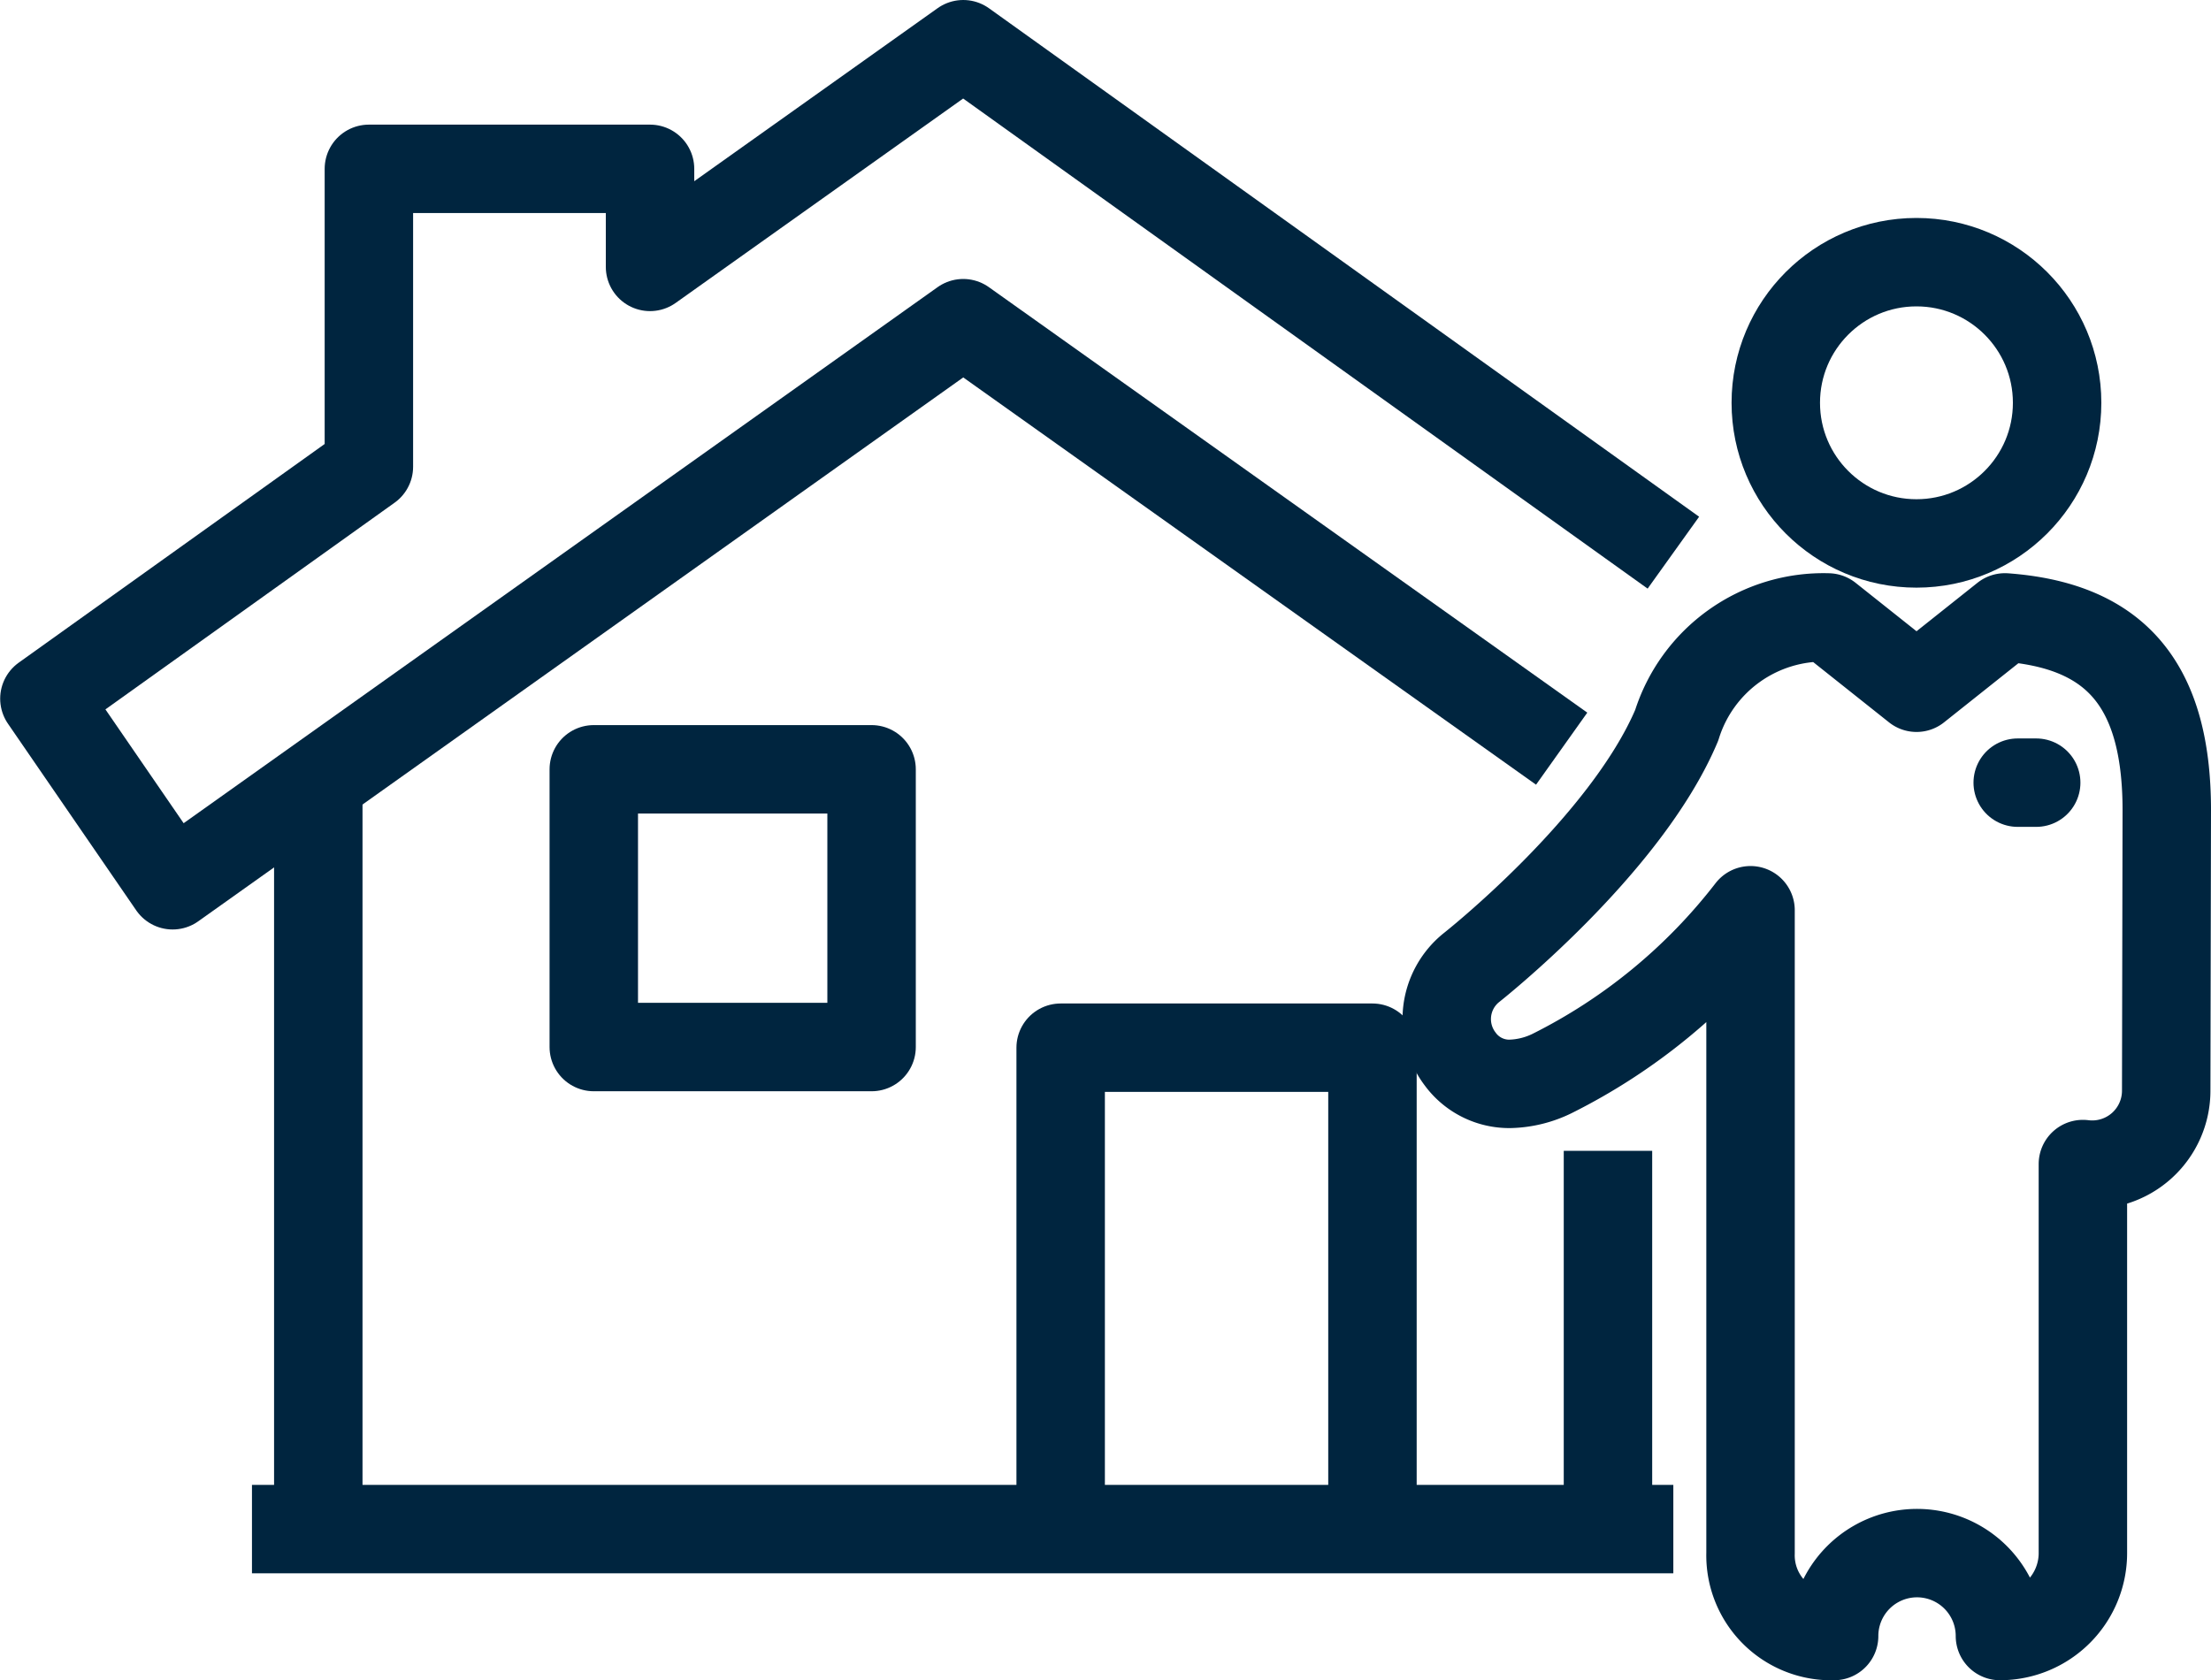
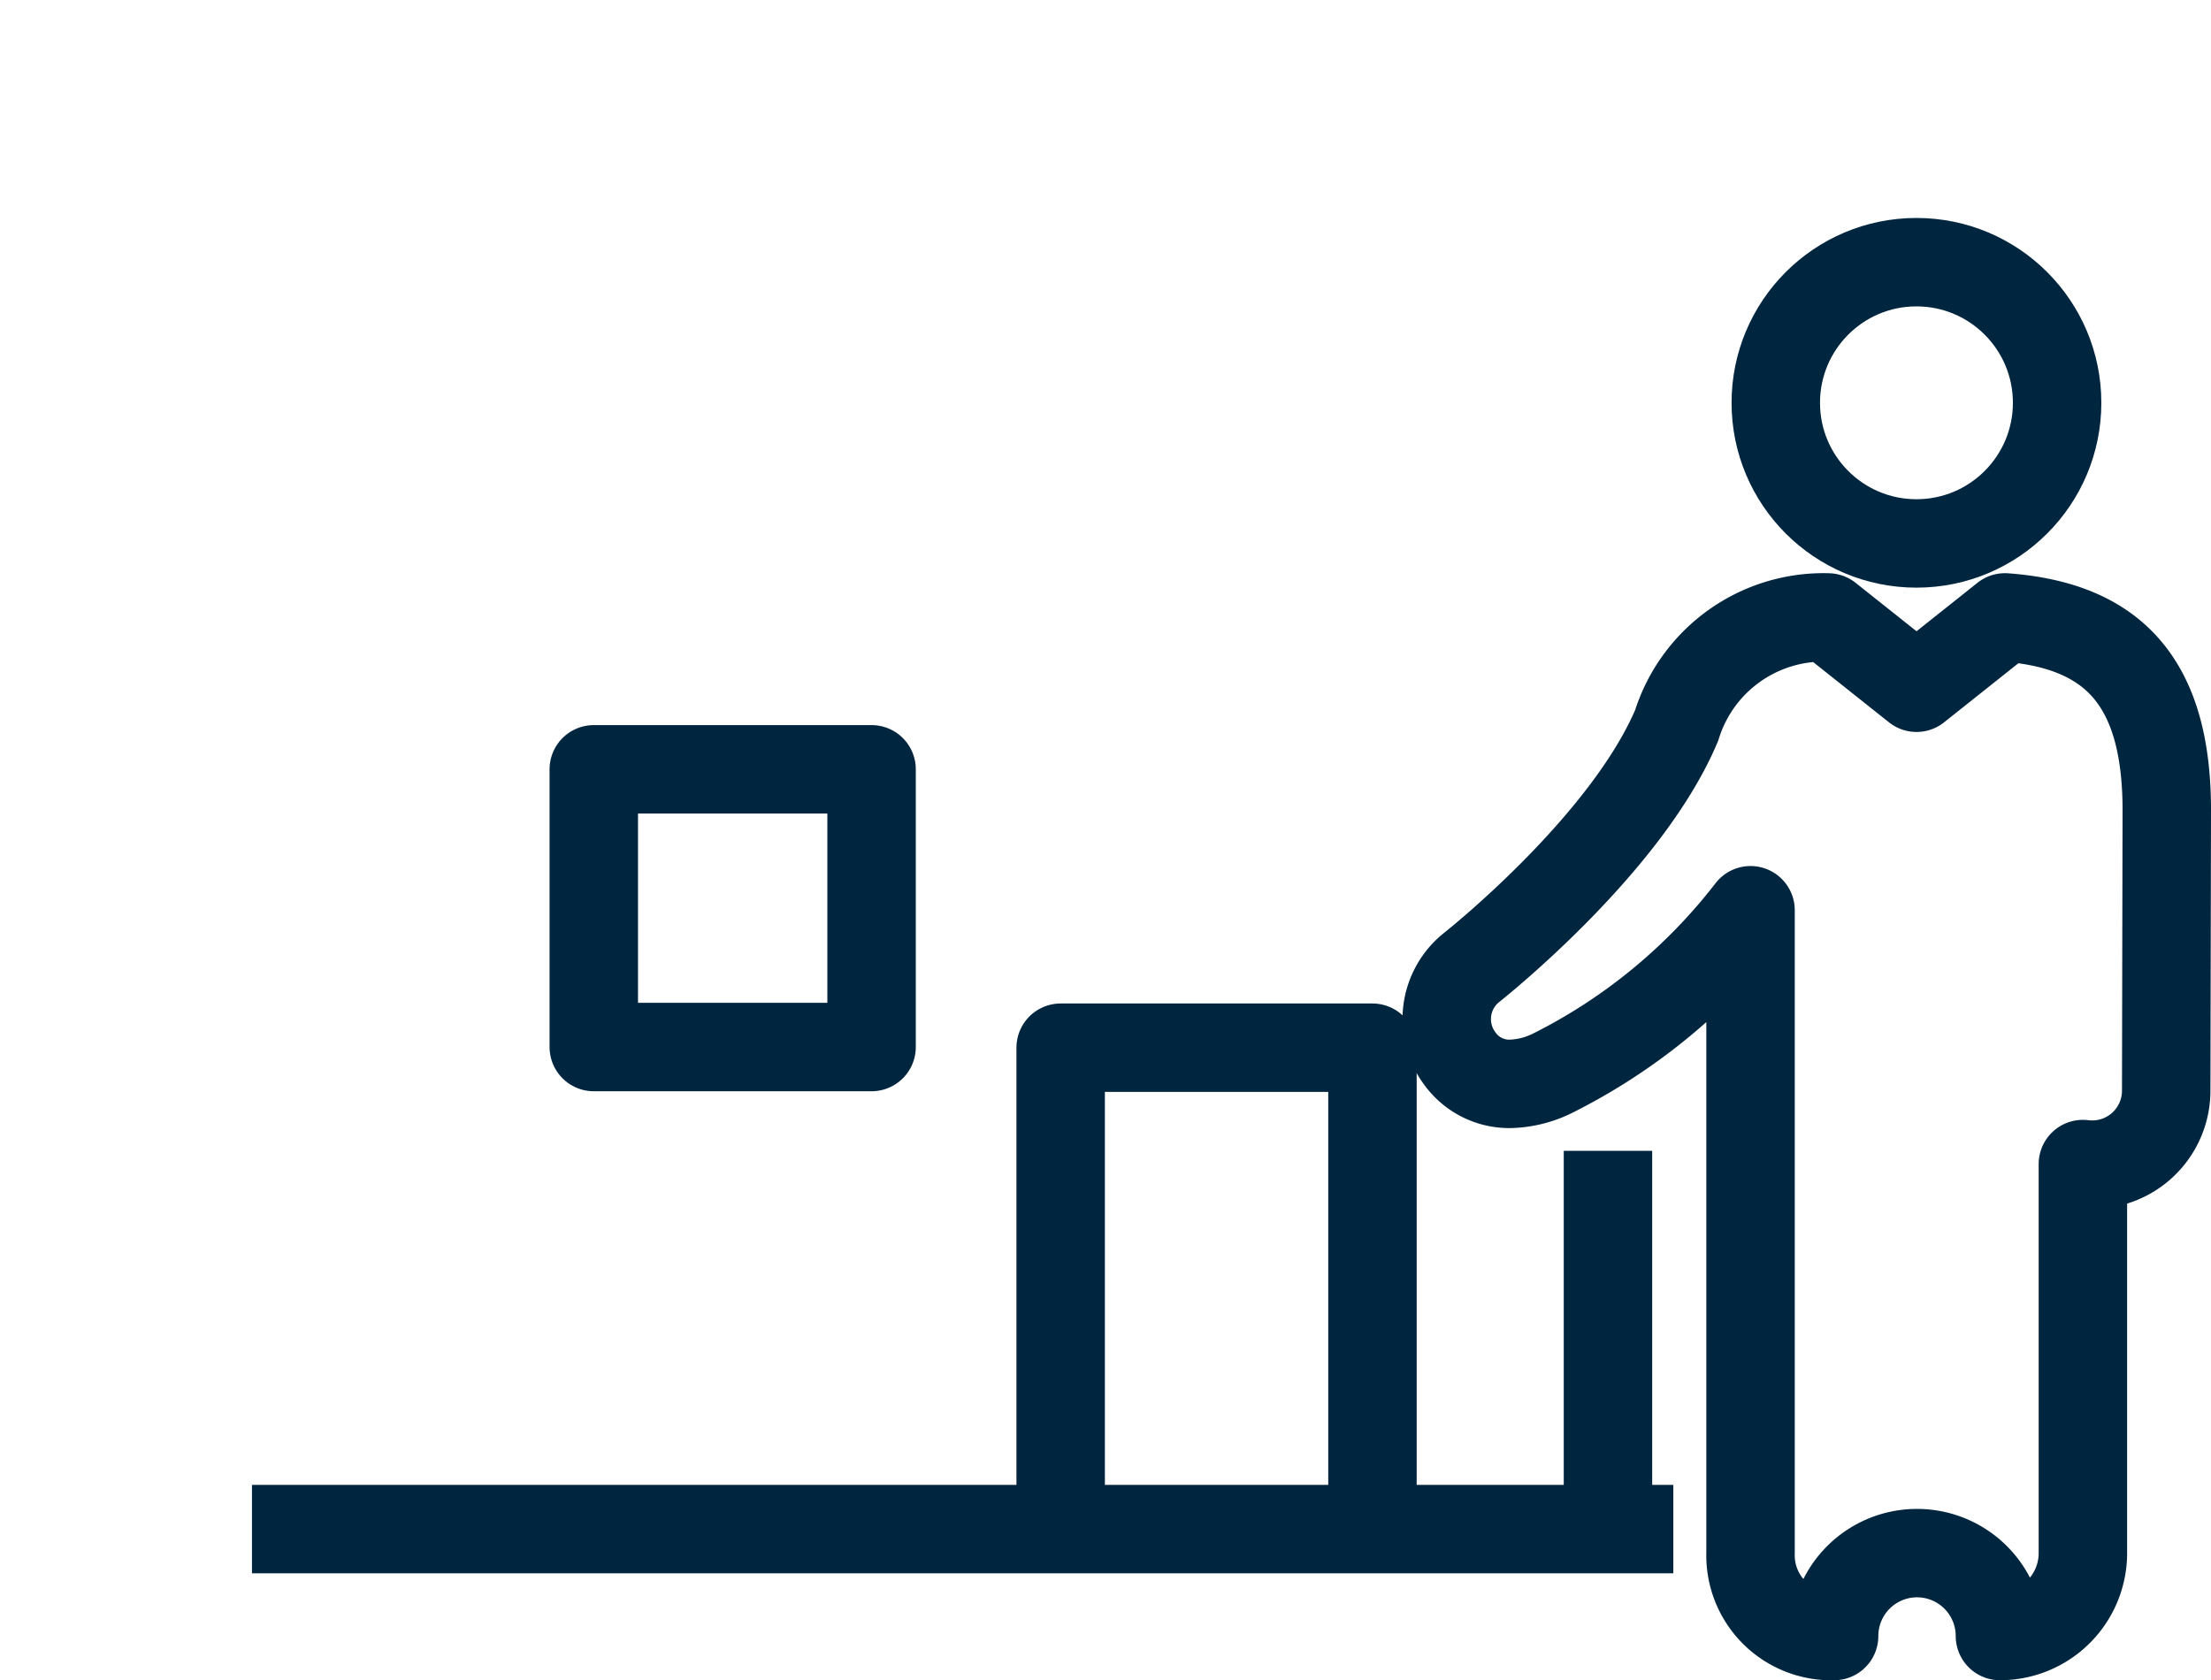
<svg xmlns="http://www.w3.org/2000/svg" width="50" height="38.005" viewBox="0 0 50 38.005">
  <defs>
    <style>.a,.b{fill:none;stroke:#00253f;stroke-linejoin:round;stroke-width:2px;}.b{stroke-linecap:round;}</style>
  </defs>
  <g transform="translate(-346.317 -28.83)">
-     <path class="a" d="M384.159,41.331,368.1,29.83l-7.083,5.037V32.649h-6.358v6.738l-7.338,5.246,2.9,4.221L368.1,36.14l13.533,9.624" transform="translate(0 0)" />
    <path class="a" d="M380.1,73.088V62.2h7.051V73.088" transform="translate(-9.797 -9.672)" />
    <rect class="a" width="6.282" height="6.282" transform="translate(359.745 46.231)" />
    <line class="a" x2="32.143" transform="translate(352.015 63.416)" />
    <line class="a" y1="8.556" transform="translate(382.68 54.86)" />
-     <line class="a" y2="16.702" transform="translate(353.515 46.51)" />
    <path class="a" d="M401.311,71.359a1.875,1.875,0,1,1,3.75,0,1.875,1.875,0,0,0,1.876-1.875v-8.8a1.673,1.673,0,0,0,1.884-1.669l.013-6.337c0-2.961-1.268-4.181-3.659-4.359l-2,1.591-2-1.59a3.478,3.478,0,0,0-3.424,2.44c-1.155,2.736-4.649,5.486-4.649,5.486a1.493,1.493,0,0,0-.247,2.062,1.374,1.374,0,0,0,1.127.562,2.284,2.284,0,0,0,.948-.233,13.02,13.02,0,0,0,4.491-3.694V69.484A1.825,1.825,0,0,0,401.311,71.359Z" transform="translate(-13.517 -5.524)" />
    <circle class="a" cx="3.181" cy="3.181" r="3.181" transform="translate(386.475 34.76)" />
-     <line class="b" x2="0.418" transform="translate(391.946 46.533)" />
  </g>
</svg>